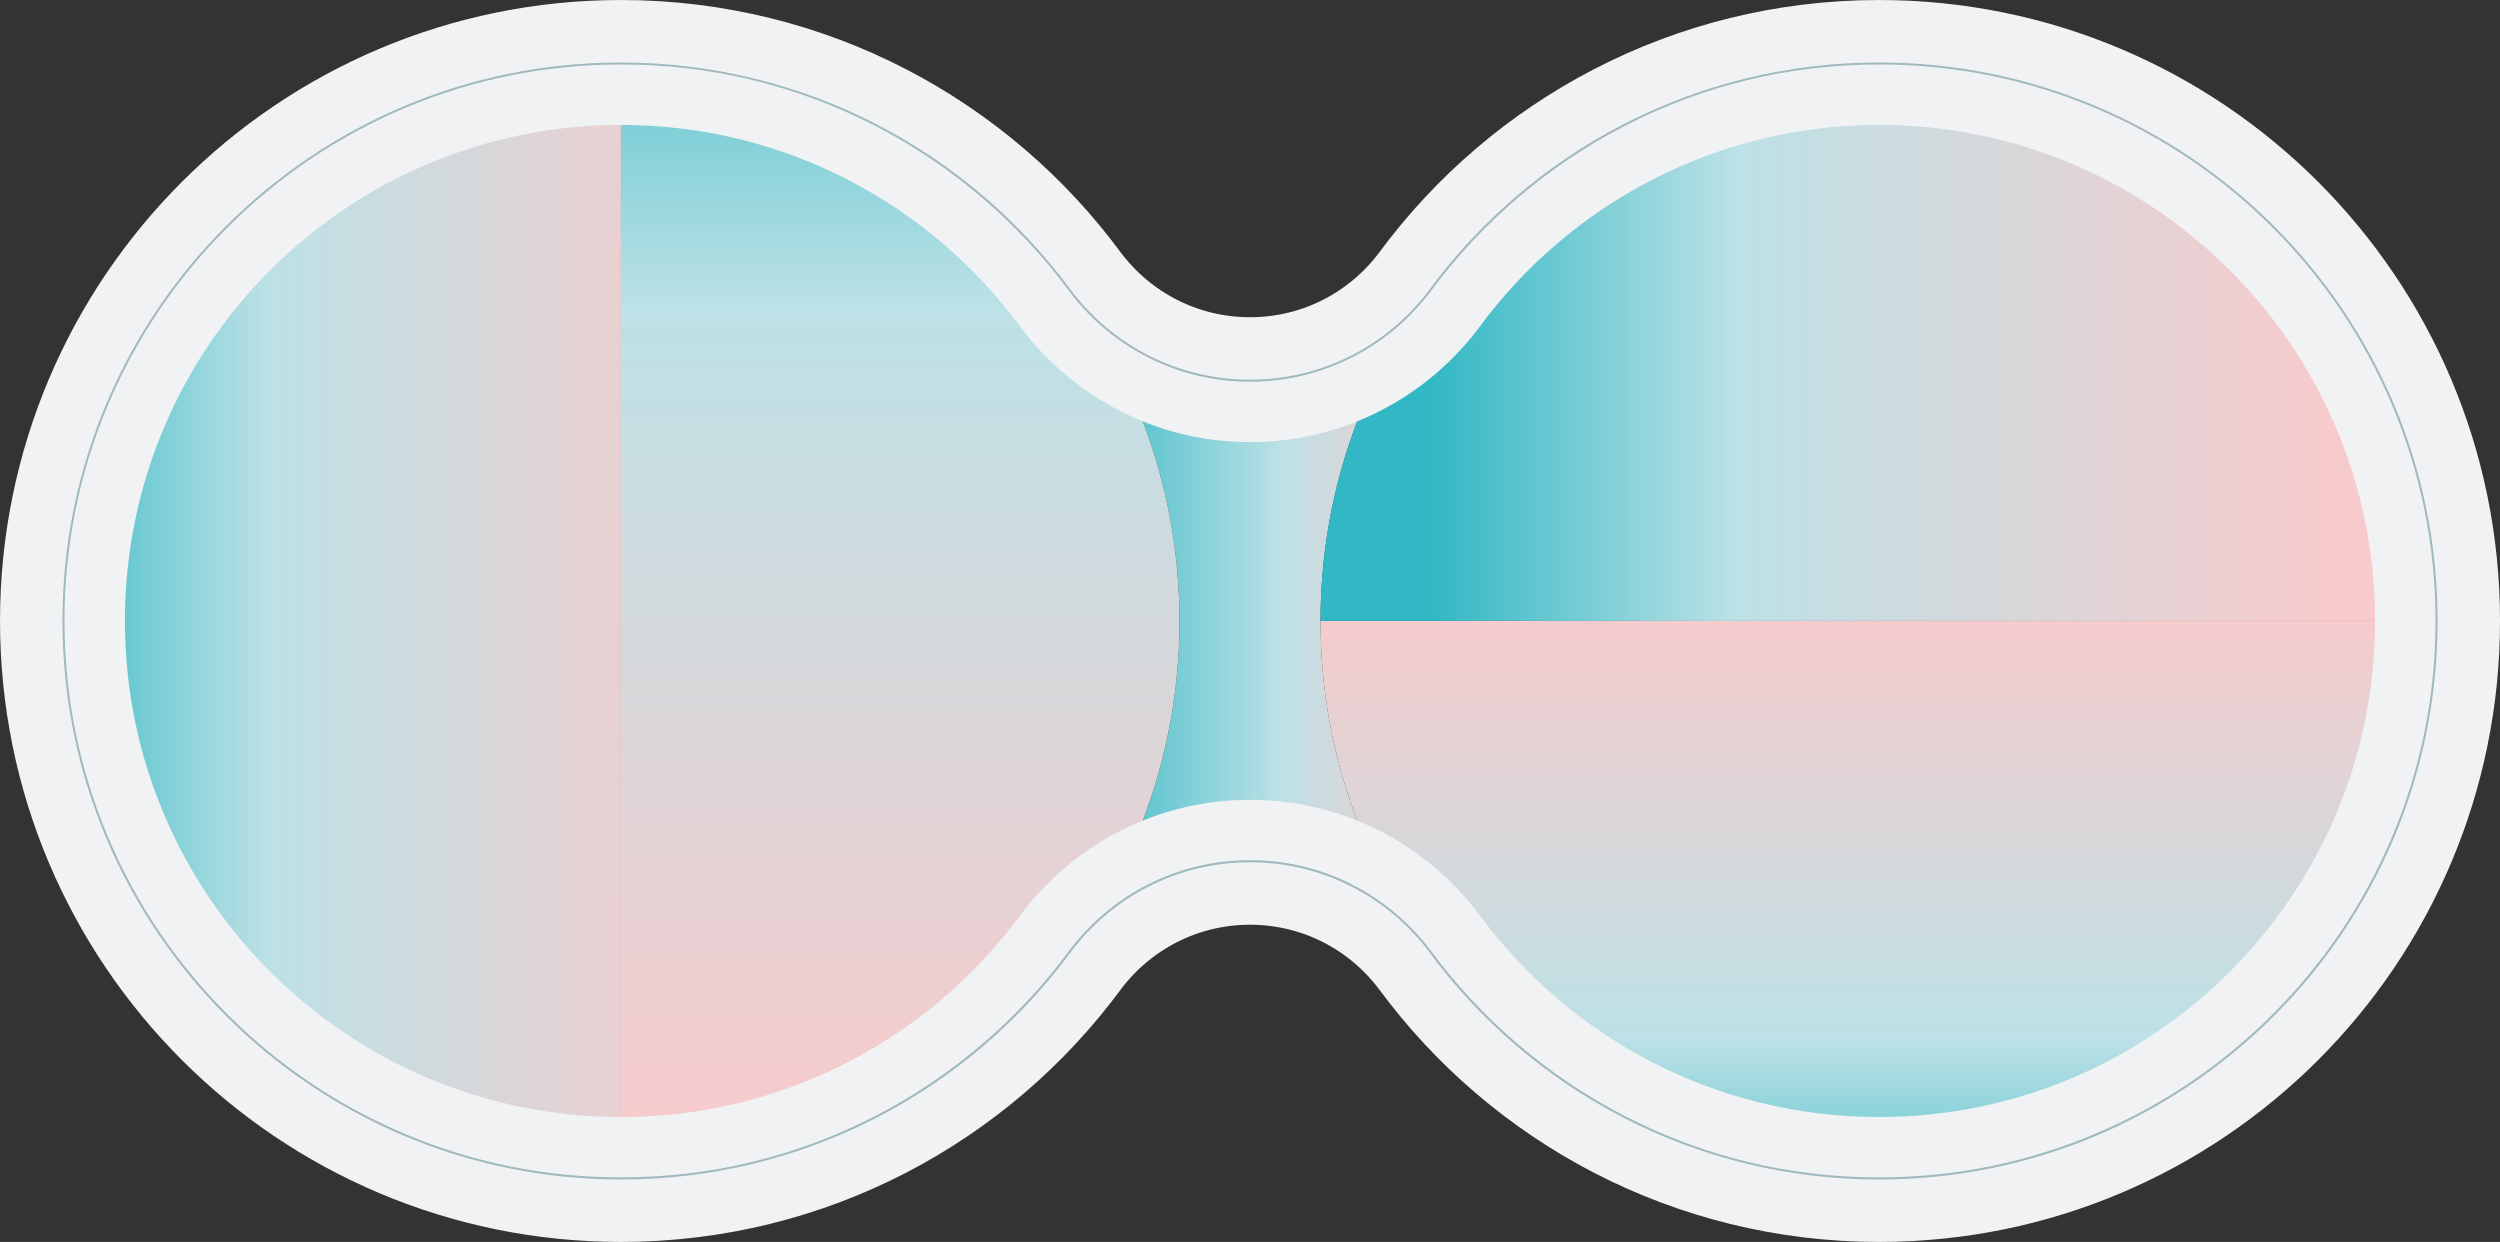
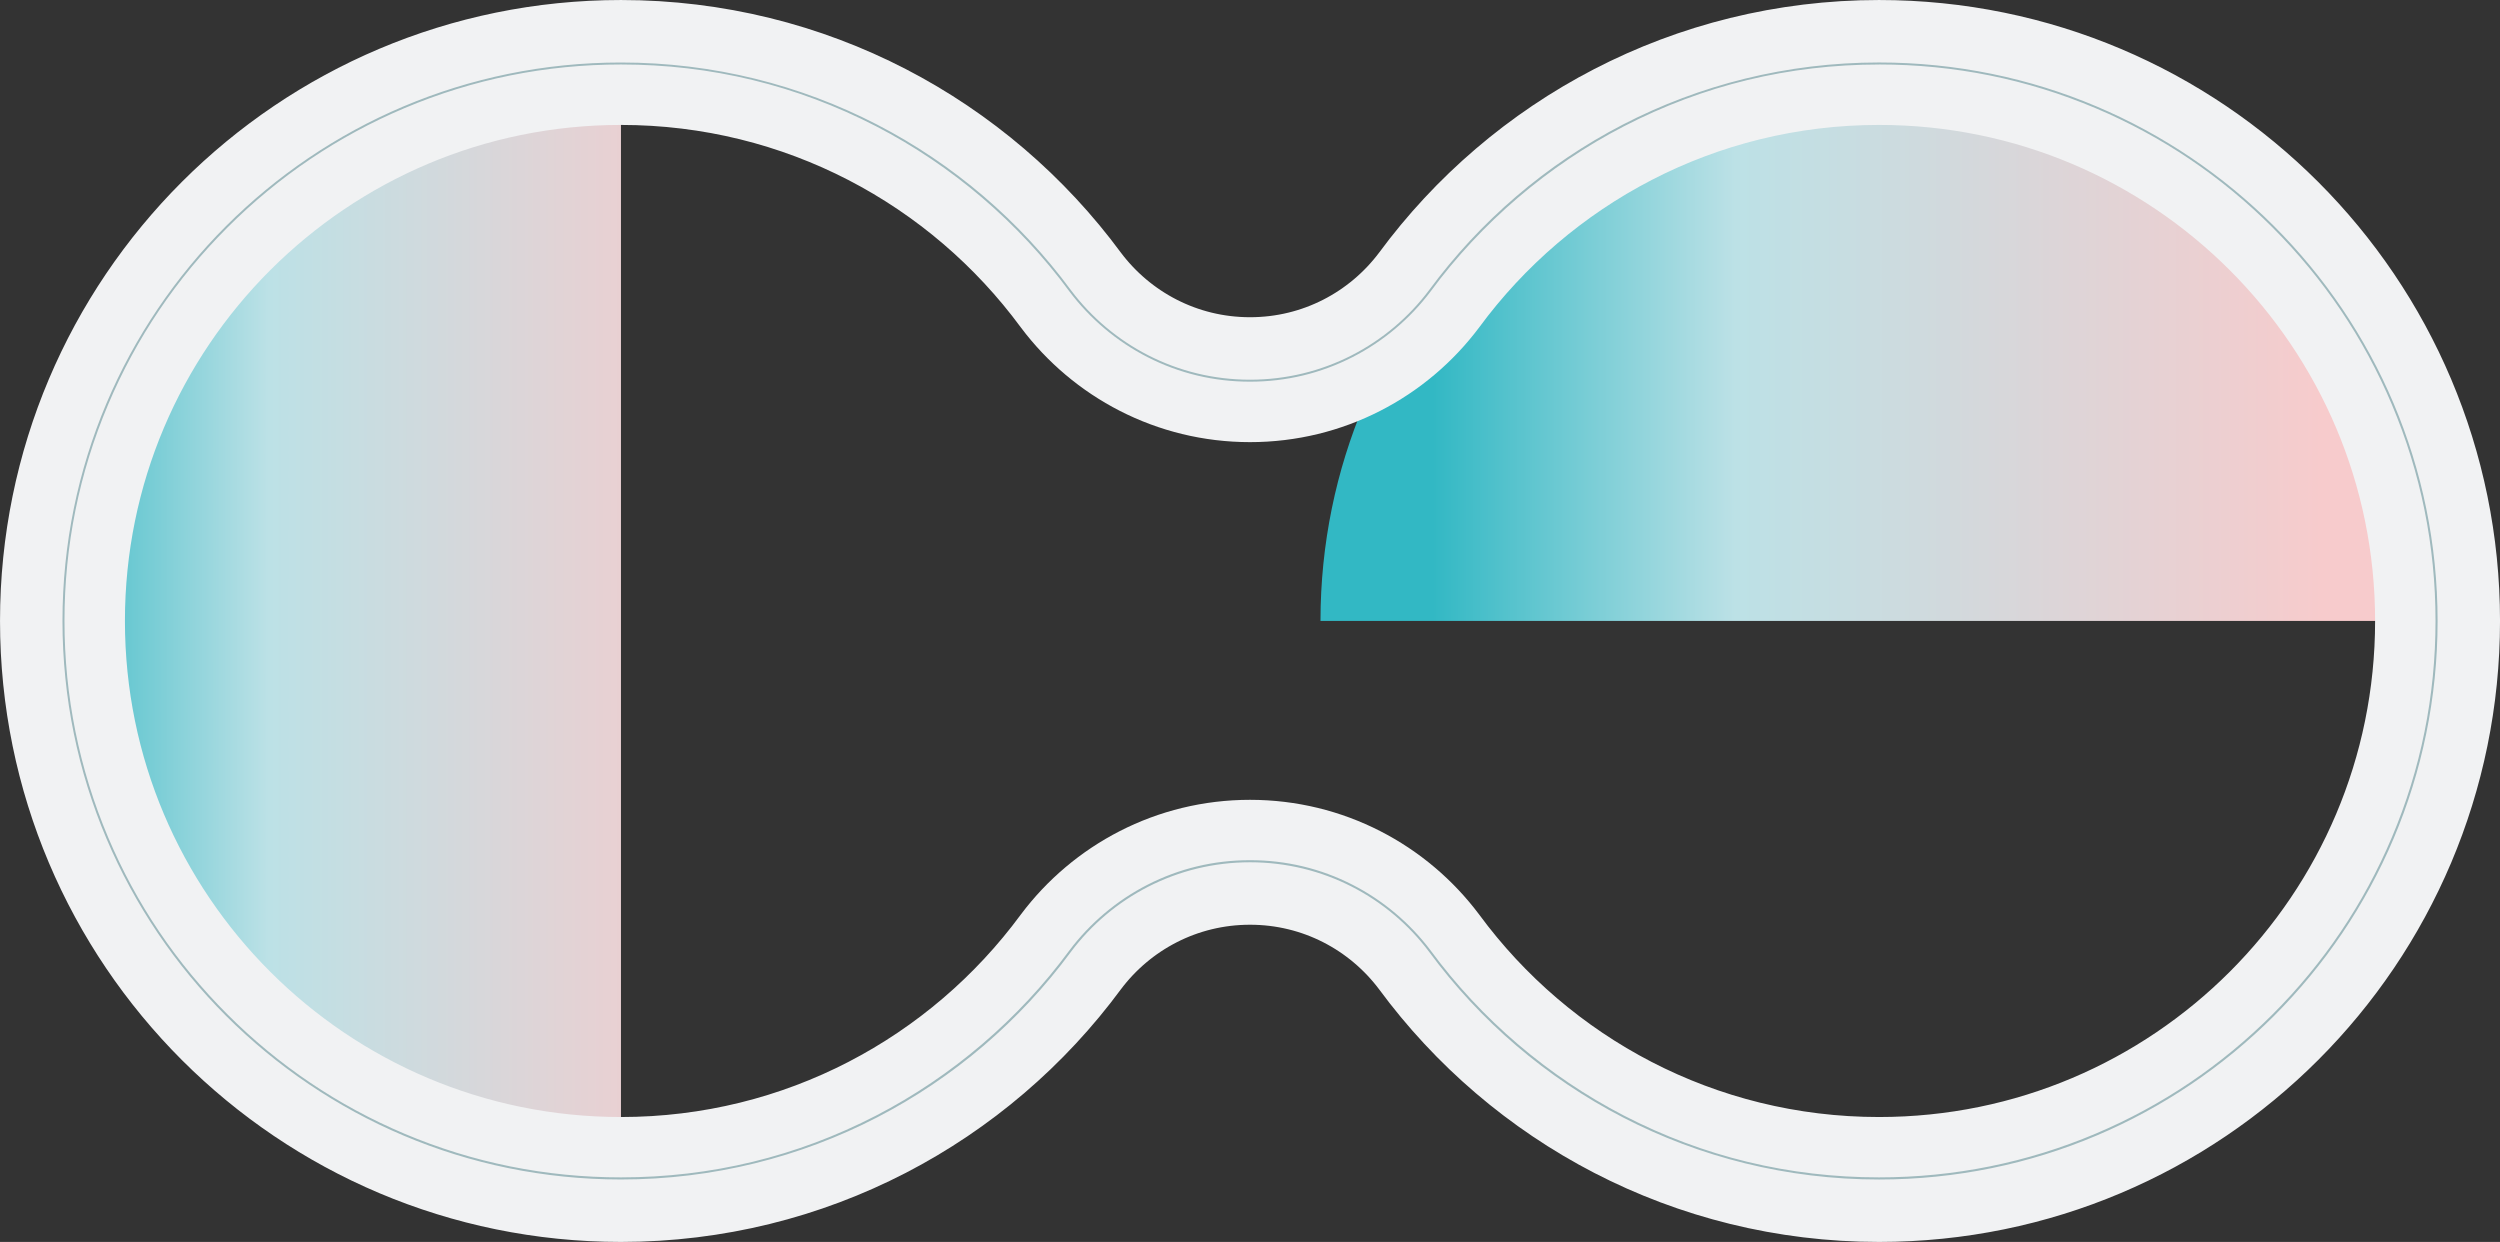
<svg xmlns="http://www.w3.org/2000/svg" xmlns:xlink="http://www.w3.org/1999/xlink" id="_レイヤー_1" data-name="レイヤー_1" version="1.1" viewBox="0 0 846.39 420.46">
  <rect x="0" y="0" width="846.39" height="420.46" fill="#333333" stroke="none" />
  <defs>
    <style>
      .st0 {
        fill: none;
        stroke: #f1f2f3;
        stroke-miterlimit: 10;
        stroke-width: 42.29px;
      }

      .st1 {
        fill: url(#_名称未設定グラデーション_1215);
      }

      .st2 {
        fill: url(#_名称未設定グラデーション_1162);
      }

      .st3 {
        fill: url(#_名称未設定グラデーション_11623);
      }

      .st4 {
        fill: url(#_名称未設定グラデーション_11622);
      }

      .st5 {
        fill: url(#_名称未設定グラデーション_11621);
      }

      .st6 {
        fill: #9fb9bd;
      }
    </style>
    <linearGradient id="_名称未設定グラデーション_1215" data-name="名称未設定グラデーション 1215" x1="362.57" y1="210.23" x2="483.82" y2="210.23" gradientUnits="userSpaceOnUse">
      <stop offset="0" stop-color="#32b8c4" />
      <stop offset=".59" stop-color="#bce1e6" />
      <stop offset="1" stop-color="#f7cbcc" />
    </linearGradient>
    <linearGradient id="_名称未設定グラデーション_1162" data-name="名称未設定グラデーション 1162" x1="10.03" y1="210.23" x2="248.21" y2="210.23" gradientUnits="userSpaceOnUse">
      <stop offset="0" stop-color="#32b8c4" />
      <stop offset=".34" stop-color="#bce1e6" />
      <stop offset="1" stop-color="#f7cbcc" />
    </linearGradient>
    <linearGradient id="_名称未設定グラデーション_11621" data-name="名称未設定グラデーション 1162" x1="304.78" y1="-38.19" x2="304.78" y2="380.56" xlink:href="#_名称未設定グラデーション_1162" />
    <linearGradient id="_名称未設定グラデーション_11622" data-name="名称未設定グラデーション 1162" x1="636.16" y1="426.51" x2="636.16" y2="207.47" xlink:href="#_名称未設定グラデーション_1162" />
    <linearGradient id="_名称未設定グラデーション_11623" data-name="名称未設定グラデーション 1162" x1="484.97" y1="115.69" x2="786.54" y2="115.69" xlink:href="#_名称未設定グラデーション_1162" />
  </defs>
  <g>
-     <path class="st1" d="M423.2,291.93c-24.79,0-46.8,11.91-60.63,30.32,23.09-31.35,36.75-70.09,36.75-112.01s-13.66-80.66-36.75-112.01c13.82,18.41,35.83,30.32,60.63,30.32s46.8-11.91,60.63-30.32c-23.09,31.35-36.75,70.09-36.75,112.01s13.66,80.66,36.75,112.01c-13.82-18.41-35.83-30.32-60.63-30.32Z" />
    <path class="st2" d="M210.23,21.15c-104.43,0-189.09,84.66-189.09,189.09,0,104.43,84.66,189.09,189.09,189.09V21.15Z" />
-     <path class="st5" d="M210.23,399.32c104.43,0,189.09-84.66,189.09-189.09,0-104.43-84.66-189.09-189.09-189.09v378.17Z" />
-     <path class="st4" d="M447.07,210.23c0,104.43,84.66,189.09,189.09,189.09s189.09-84.66,189.09-189.09h-378.17Z" />
    <path class="st3" d="M825.24,210.23c0-104.43-84.66-189.09-189.09-189.09-104.43,0-189.09,84.66-189.09,189.09h378.17Z" />
  </g>
  <path class="st0" d="M210.23,399.32c62.5,0,117.91-30.33,152.34-77.07,13.82-18.41,35.83-30.32,60.63-30.32s46.8,11.91,60.62,30.32c34.43,46.74,89.84,77.07,152.34,77.07,104.43,0,189.09-84.66,189.09-189.09S740.59,21.15,636.16,21.15c-62.5,0-117.91,30.33-152.34,77.07-13.82,18.41-35.83,30.32-60.62,30.32s-46.8-11.91-60.63-30.32c-34.43-46.74-89.84-77.07-152.34-77.07C105.8,21.15,21.15,105.8,21.15,210.23s84.66,189.09,189.09,189.09Z" />
  <path class="st6" d="M636.16,21.83c25.43,0,50.11,4.98,73.33,14.8,22.43,9.49,42.58,23.07,59.88,40.38,17.3,17.3,30.89,37.45,40.38,59.88,9.82,23.23,14.81,47.9,14.81,73.33s-4.98,50.11-14.81,73.33c-9.49,22.43-23.07,42.58-40.38,59.88-17.3,17.3-37.45,30.89-59.88,40.38-23.23,9.82-47.9,14.8-73.33,14.8-30.45,0-59.52-7.04-86.38-20.93-25.63-13.25-48.25-32.57-65.41-55.87-6.98-9.29-16.12-16.99-26.44-22.26-10.82-5.53-22.5-8.33-34.74-8.33s-23.92,2.8-34.74,8.33c-10.32,5.27-19.46,12.97-26.44,22.27-17.16,23.29-39.77,42.61-65.4,55.86-26.87,13.89-55.93,20.93-86.38,20.93-25.43,0-50.11-4.98-73.33-14.8-22.43-9.49-42.58-23.07-59.88-40.38-17.3-17.3-30.89-37.45-40.38-59.88-9.82-23.23-14.81-47.9-14.81-73.33s4.98-50.11,14.81-73.33c9.49-22.43,23.07-42.58,40.38-59.88,17.3-17.3,37.45-30.89,59.88-40.38,23.23-9.82,47.9-14.8,73.33-14.8,30.45,0,59.52,7.04,86.38,20.93,25.63,13.25,48.25,32.57,65.41,55.87,6.98,9.29,16.12,16.99,26.44,22.26,10.82,5.53,22.51,8.33,34.74,8.33s23.92-2.8,34.74-8.33c10.32-5.27,19.46-12.97,26.44-22.26,17.16-23.29,39.77-42.61,65.4-55.86,26.87-13.89,55.93-20.93,86.38-20.93M636.16,21.15c-62.5,0-117.92,30.33-152.34,77.08-13.82,18.41-35.83,30.32-60.62,30.32s-46.8-11.91-60.63-30.32c-34.42-46.74-89.83-77.07-152.34-77.07C105.8,21.15,21.15,105.8,21.15,210.23s84.66,189.09,189.09,189.09c62.5,0,117.91-30.33,152.34-77.07,13.82-18.41,35.83-30.32,60.63-30.32s46.8,11.91,60.62,30.32c34.43,46.74,89.84,77.08,152.34,77.08,104.43,0,189.09-84.66,189.09-189.09S740.59,21.15,636.16,21.15h0Z" />
</svg>